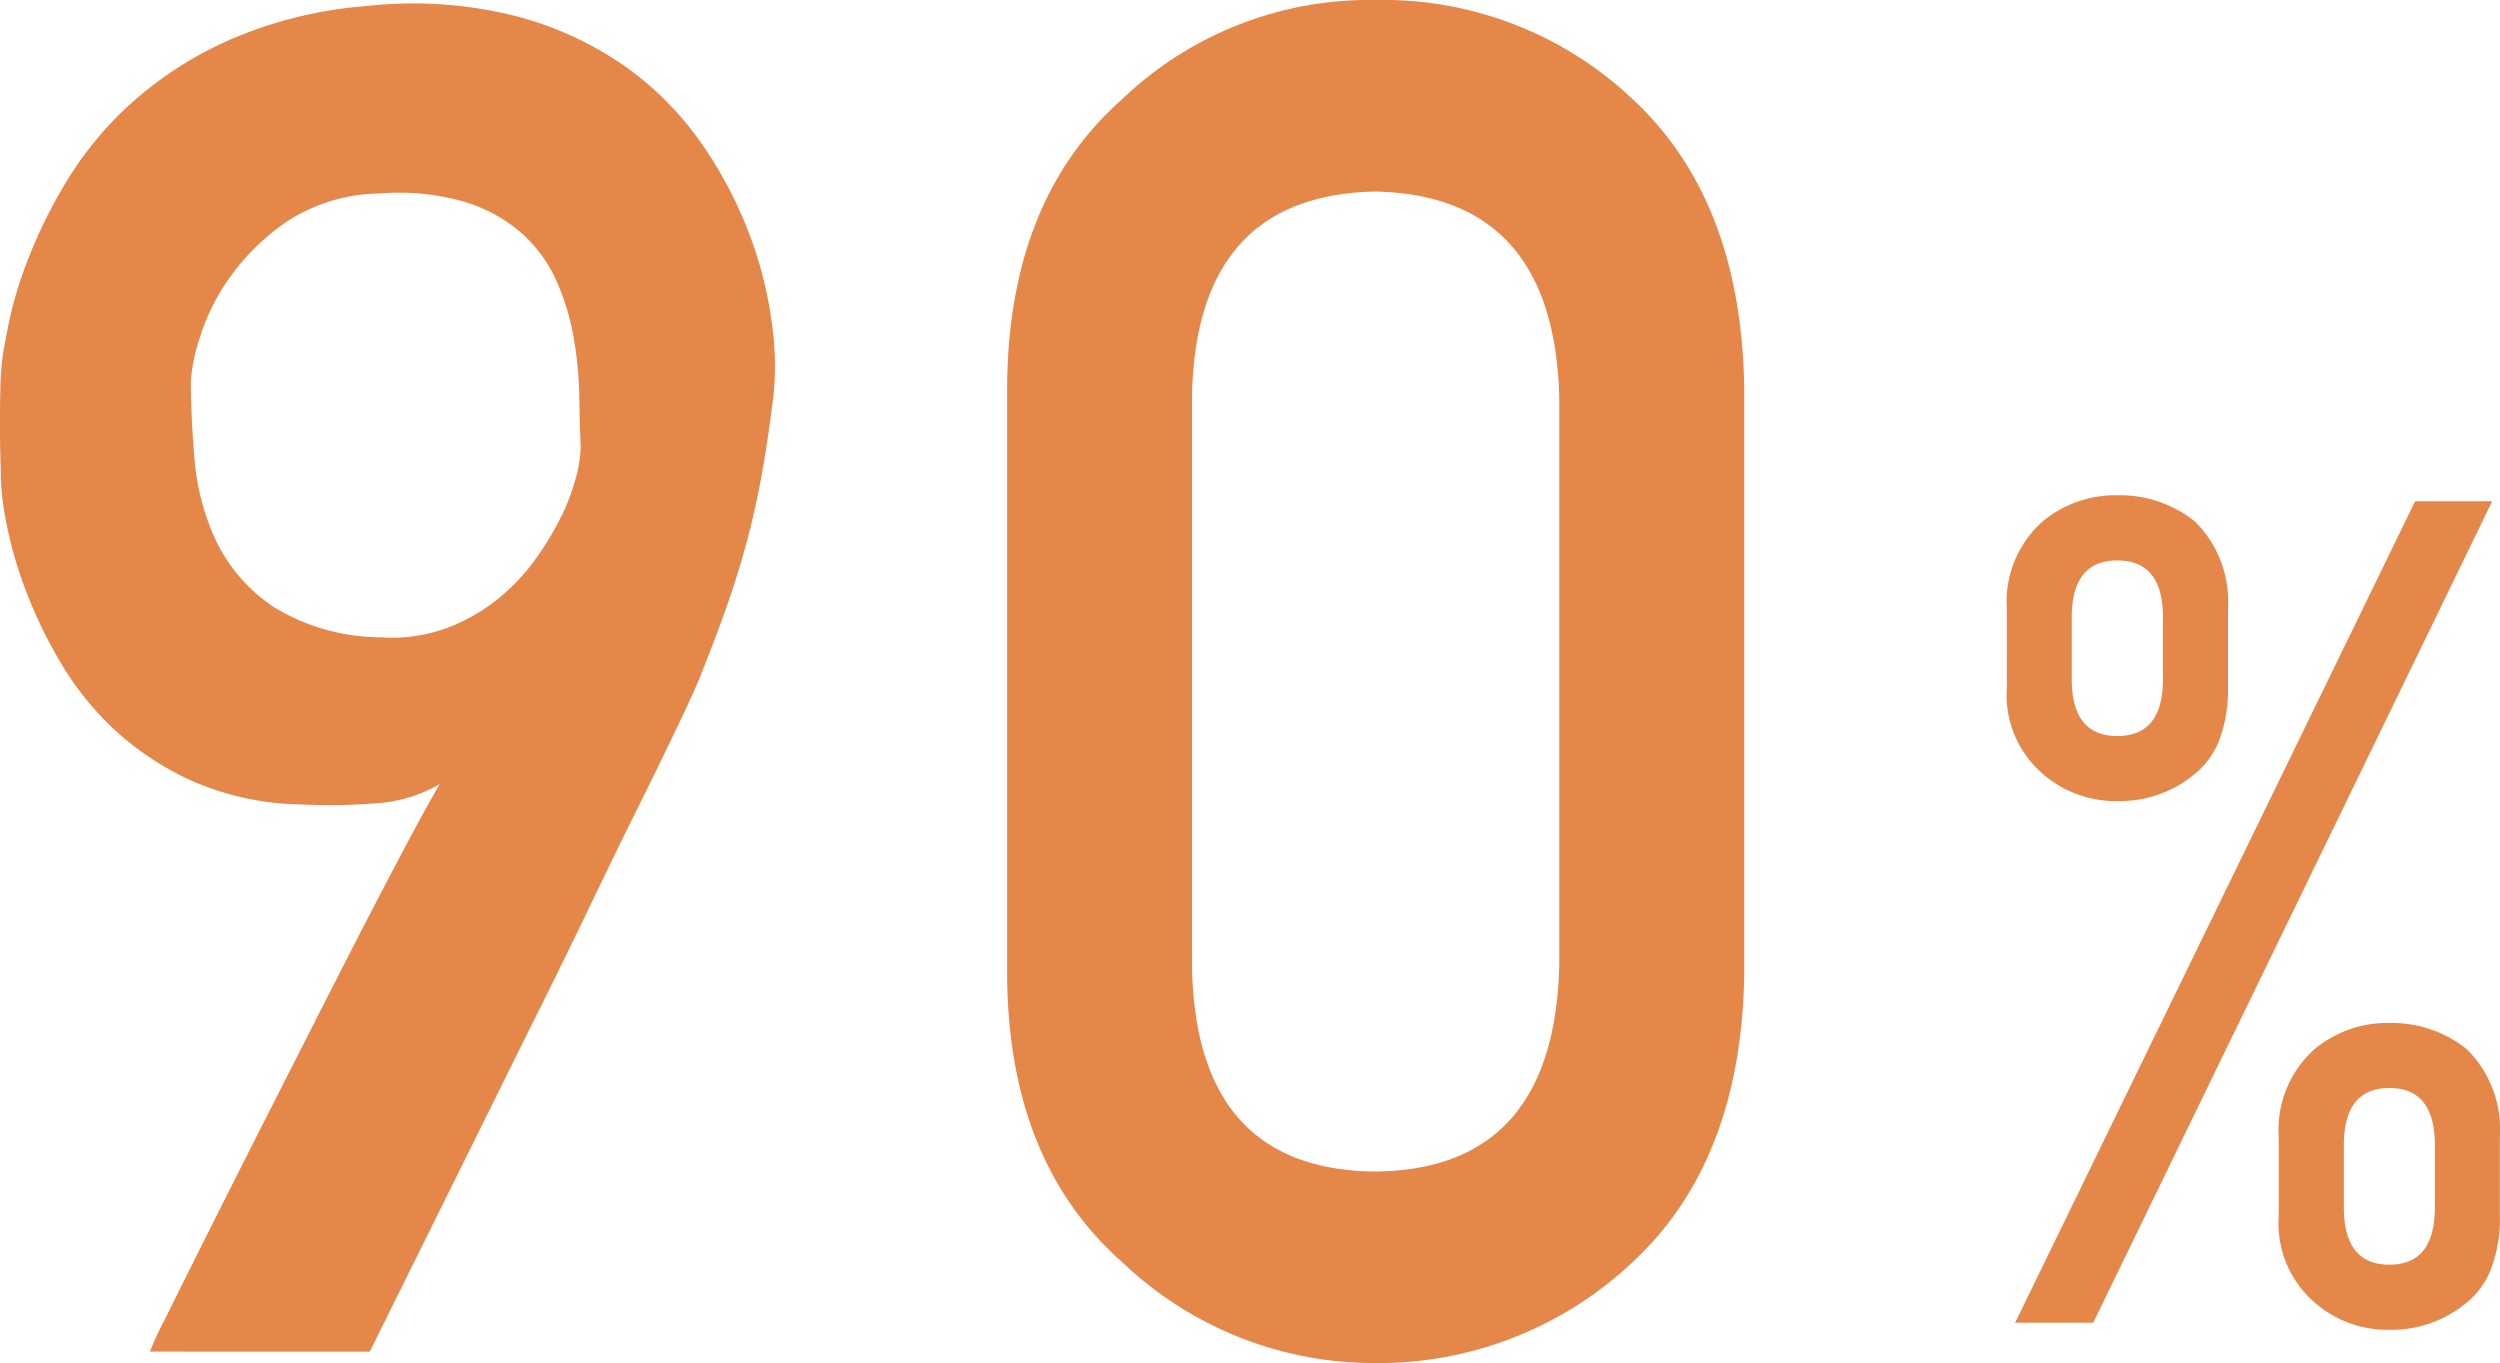
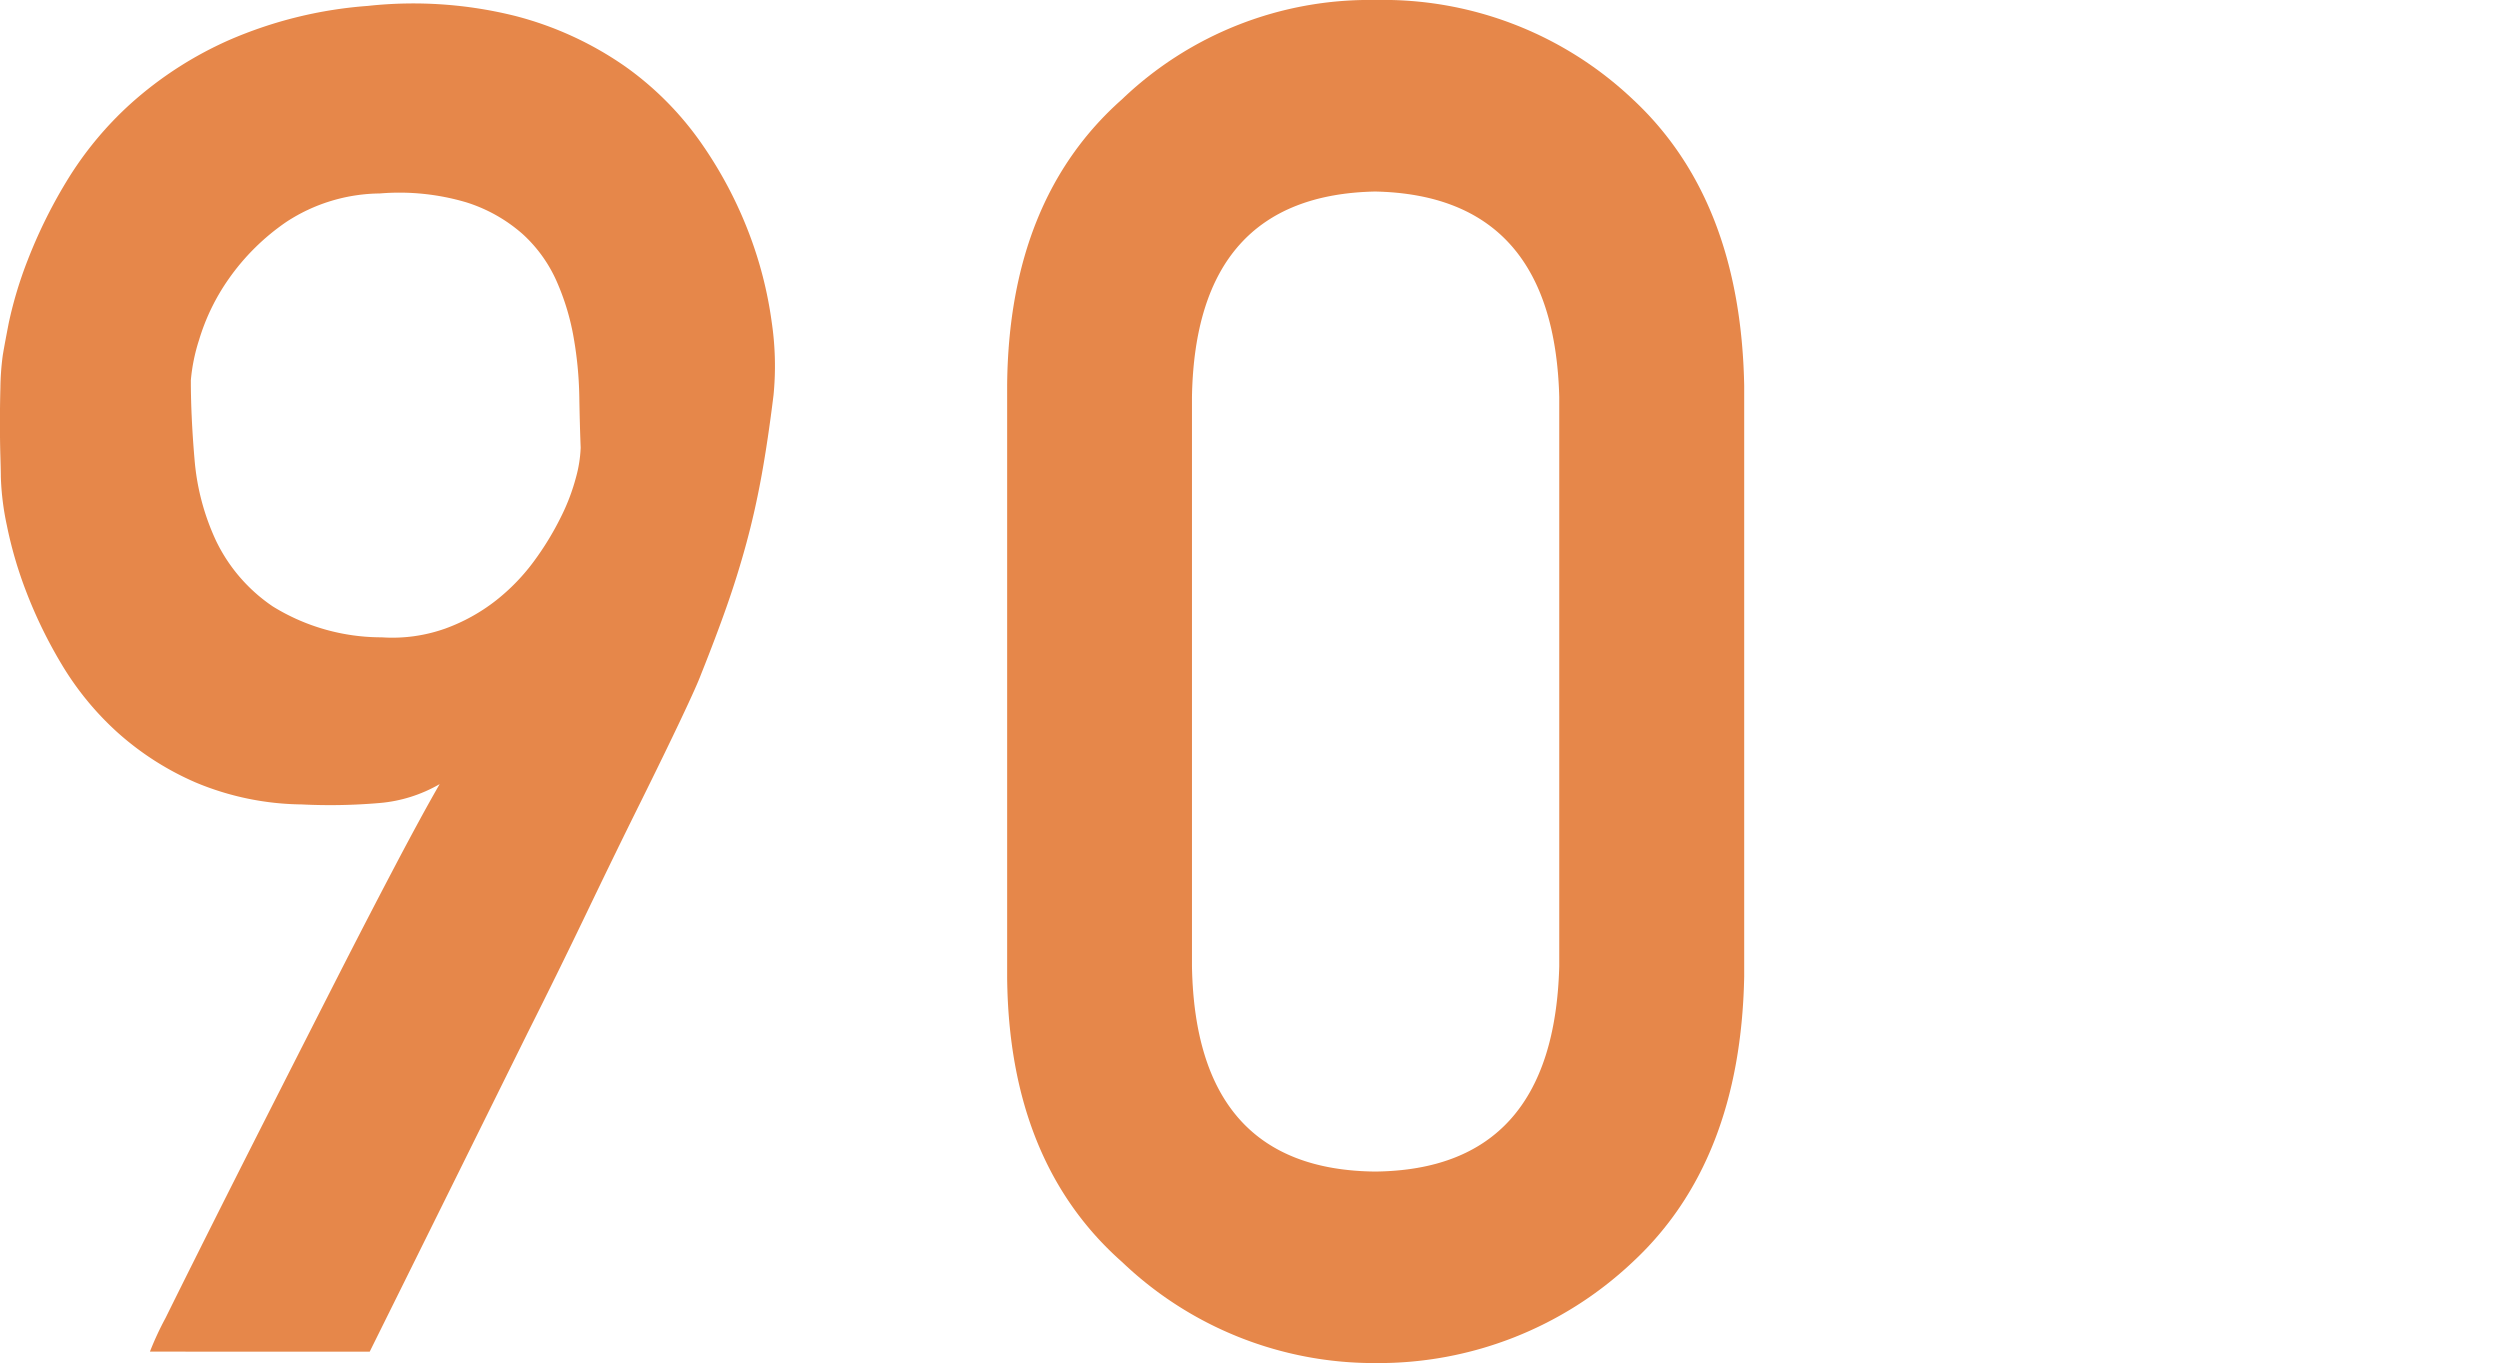
<svg xmlns="http://www.w3.org/2000/svg" width="112.568" height="61.376" viewBox="0 0 112.568 61.376">
  <g transform="translate(-4.504 -33.717)">
    <g transform="translate(4.504 33.717)" opacity="0.75">
      <path d="M955.114,2421.665a13.647,13.647,0,0,1,.7-1.509q.745-1.509,1.947-3.907t2.693-5.335q1.49-2.936,2.942-5.788t2.714-5.251q1.262-2.4,2.05-3.764a6.5,6.5,0,0,1-2.714.852,25.927,25.927,0,0,1-3.5.063,12.67,12.67,0,0,1-4.785-.994,13.006,13.006,0,0,1-3.542-2.279,13.37,13.37,0,0,1-2.485-3.044,20.854,20.854,0,0,1-1.594-3.273,18.474,18.474,0,0,1-.87-2.983,12.116,12.116,0,0,1-.269-2.174c0-.166-.007-.469-.02-.912s-.021-.931-.021-1.469.006-1.084.021-1.637a12.179,12.179,0,0,1,.1-1.408q.041-.291.269-1.471a18.116,18.116,0,0,1,.849-2.836,22.443,22.443,0,0,1,1.74-3.542,15.7,15.7,0,0,1,2.92-3.541,16.789,16.789,0,0,1,4.432-2.859,19.2,19.2,0,0,1,6.235-1.533,18.954,18.954,0,0,1,6.647.455,15.331,15.331,0,0,1,4.951,2.279,14.182,14.182,0,0,1,3.439,3.479,18.725,18.725,0,0,1,2.132,4.04,17.943,17.943,0,0,1,1.015,3.977,13.481,13.481,0,0,1,.083,3.293q-.249,2.03-.539,3.625t-.684,3.044q-.394,1.451-.89,2.859t-1.159,3.064q-.167.457-.892,1.99t-1.822,3.746q-1.1,2.213-2.4,4.922t-2.671,5.436q-3.19,6.449-7.126,14.386Zm1.842-43.735q0,1.619.167,3.567a10.683,10.683,0,0,0,.974,3.671,7.479,7.479,0,0,0,2.552,2.945,9.315,9.315,0,0,0,4.9,1.389,7.1,7.1,0,0,0,2.863-.394,8.3,8.3,0,0,0,2.283-1.265,9.114,9.114,0,0,0,1.722-1.783,13.2,13.2,0,0,0,1.2-1.97,9.268,9.268,0,0,0,.684-1.8,5.8,5.8,0,0,0,.208-1.328q-.041-1.035-.062-2.321a16.968,16.968,0,0,0-.25-2.613,10.828,10.828,0,0,0-.767-2.551,6.331,6.331,0,0,0-1.536-2.135,7,7,0,0,0-2.553-1.432,10.612,10.612,0,0,0-3.879-.394,7.8,7.8,0,0,0-4.213,1.286,10.213,10.213,0,0,0-2.595,2.572,9.55,9.55,0,0,0-1.328,2.738A8.206,8.206,0,0,0,956.956,2377.93Z" transform="translate(-948.363 -2360.805)" fill="#dd5f0d" />
      <path d="M1026.492,2378.017q.079-8.355,5.176-12.865a16.1,16.1,0,0,1,11.395-4.468,16.352,16.352,0,0,1,11.6,4.472q4.855,4.516,5.016,12.881v26.628q-.162,8.324-5.016,12.839a16.662,16.662,0,0,1-11.6,4.555,16.419,16.419,0,0,1-11.395-4.55q-5.1-4.507-5.176-12.823Zm24.86.54q-.243-9.082-8.29-9.249-8.088.166-8.248,9.249v25.63q.16,9.168,8.248,9.249,8.047-.083,8.29-9.249Z" transform="translate(-981.143 -2360.684)" fill="#dd5f0d" />
    </g>
    <g transform="translate(94.865 56.018)" opacity="0.75">
-       <path d="M1104.04,2404.216a4.846,4.846,0,0,1,1.6-3.921,5.12,5.12,0,0,1,3.39-1.189,5.392,5.392,0,0,1,3.493,1.19,5.085,5.085,0,0,1,1.476,3.923v3.543a6.331,6.331,0,0,1-.362,2.278,3.593,3.593,0,0,1-1.113,1.594,5.255,5.255,0,0,1-3.493,1.241,4.988,4.988,0,0,1-3.39-1.241,4.685,4.685,0,0,1-1.6-3.87Zm18.384-4.839h3.47l-17.964,36.986h-3.515Zm-15.46,8.009q0,2.559,2.053,2.559t2.053-2.56V2404.6q0-2.559-2.053-2.56t-2.053,2.56Zm9.32,20.6a4.857,4.857,0,0,1,1.6-3.929,5.113,5.113,0,0,1,3.39-1.19,5.384,5.384,0,0,1,3.493,1.193,5.108,5.108,0,0,1,1.475,3.937v3.555a6.37,6.37,0,0,1-.362,2.285,3.608,3.608,0,0,1-1.113,1.6,5.245,5.245,0,0,1-3.493,1.244,4.98,4.98,0,0,1-3.39-1.243,4.706,4.706,0,0,1-1.6-3.881Zm2.933,3.188q0,2.576,2.048,2.576t2.049-2.576v-2.805q0-2.576-2.049-2.575t-2.048,2.575Z" transform="translate(-1104.04 -2399.106)" fill="#dd5f0d" />
-     </g>
+       </g>
  </g>
</svg>